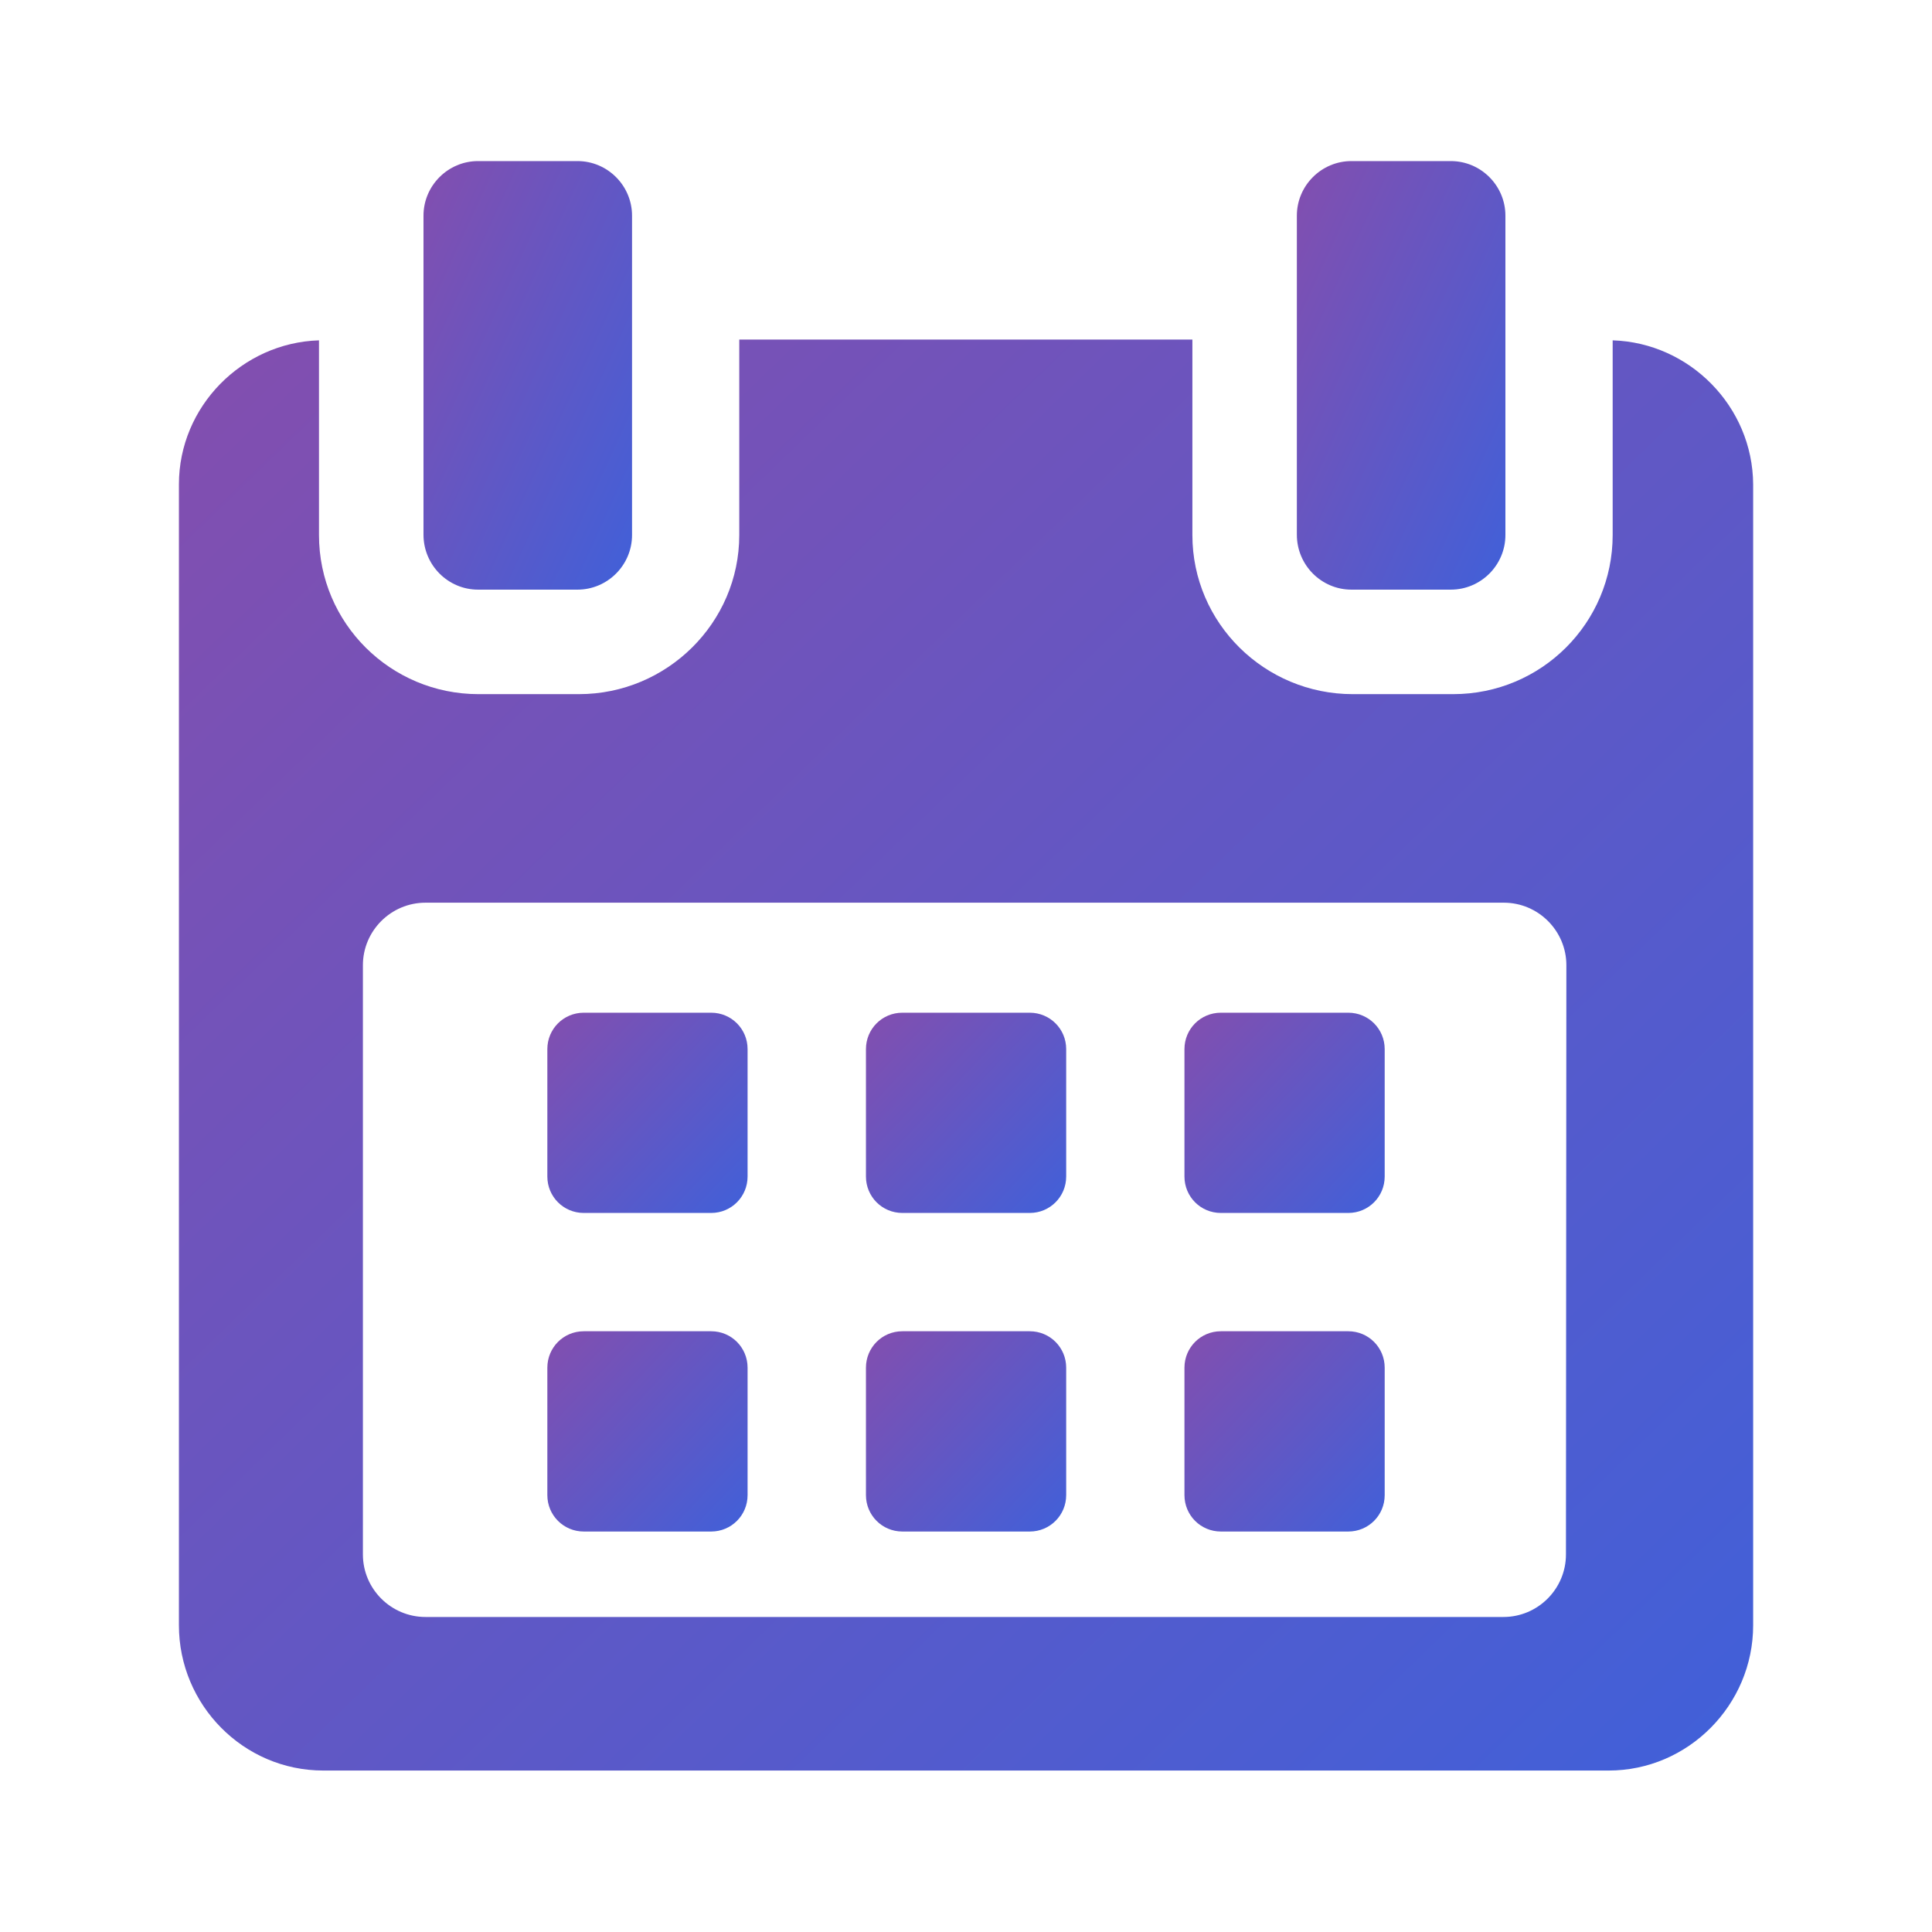
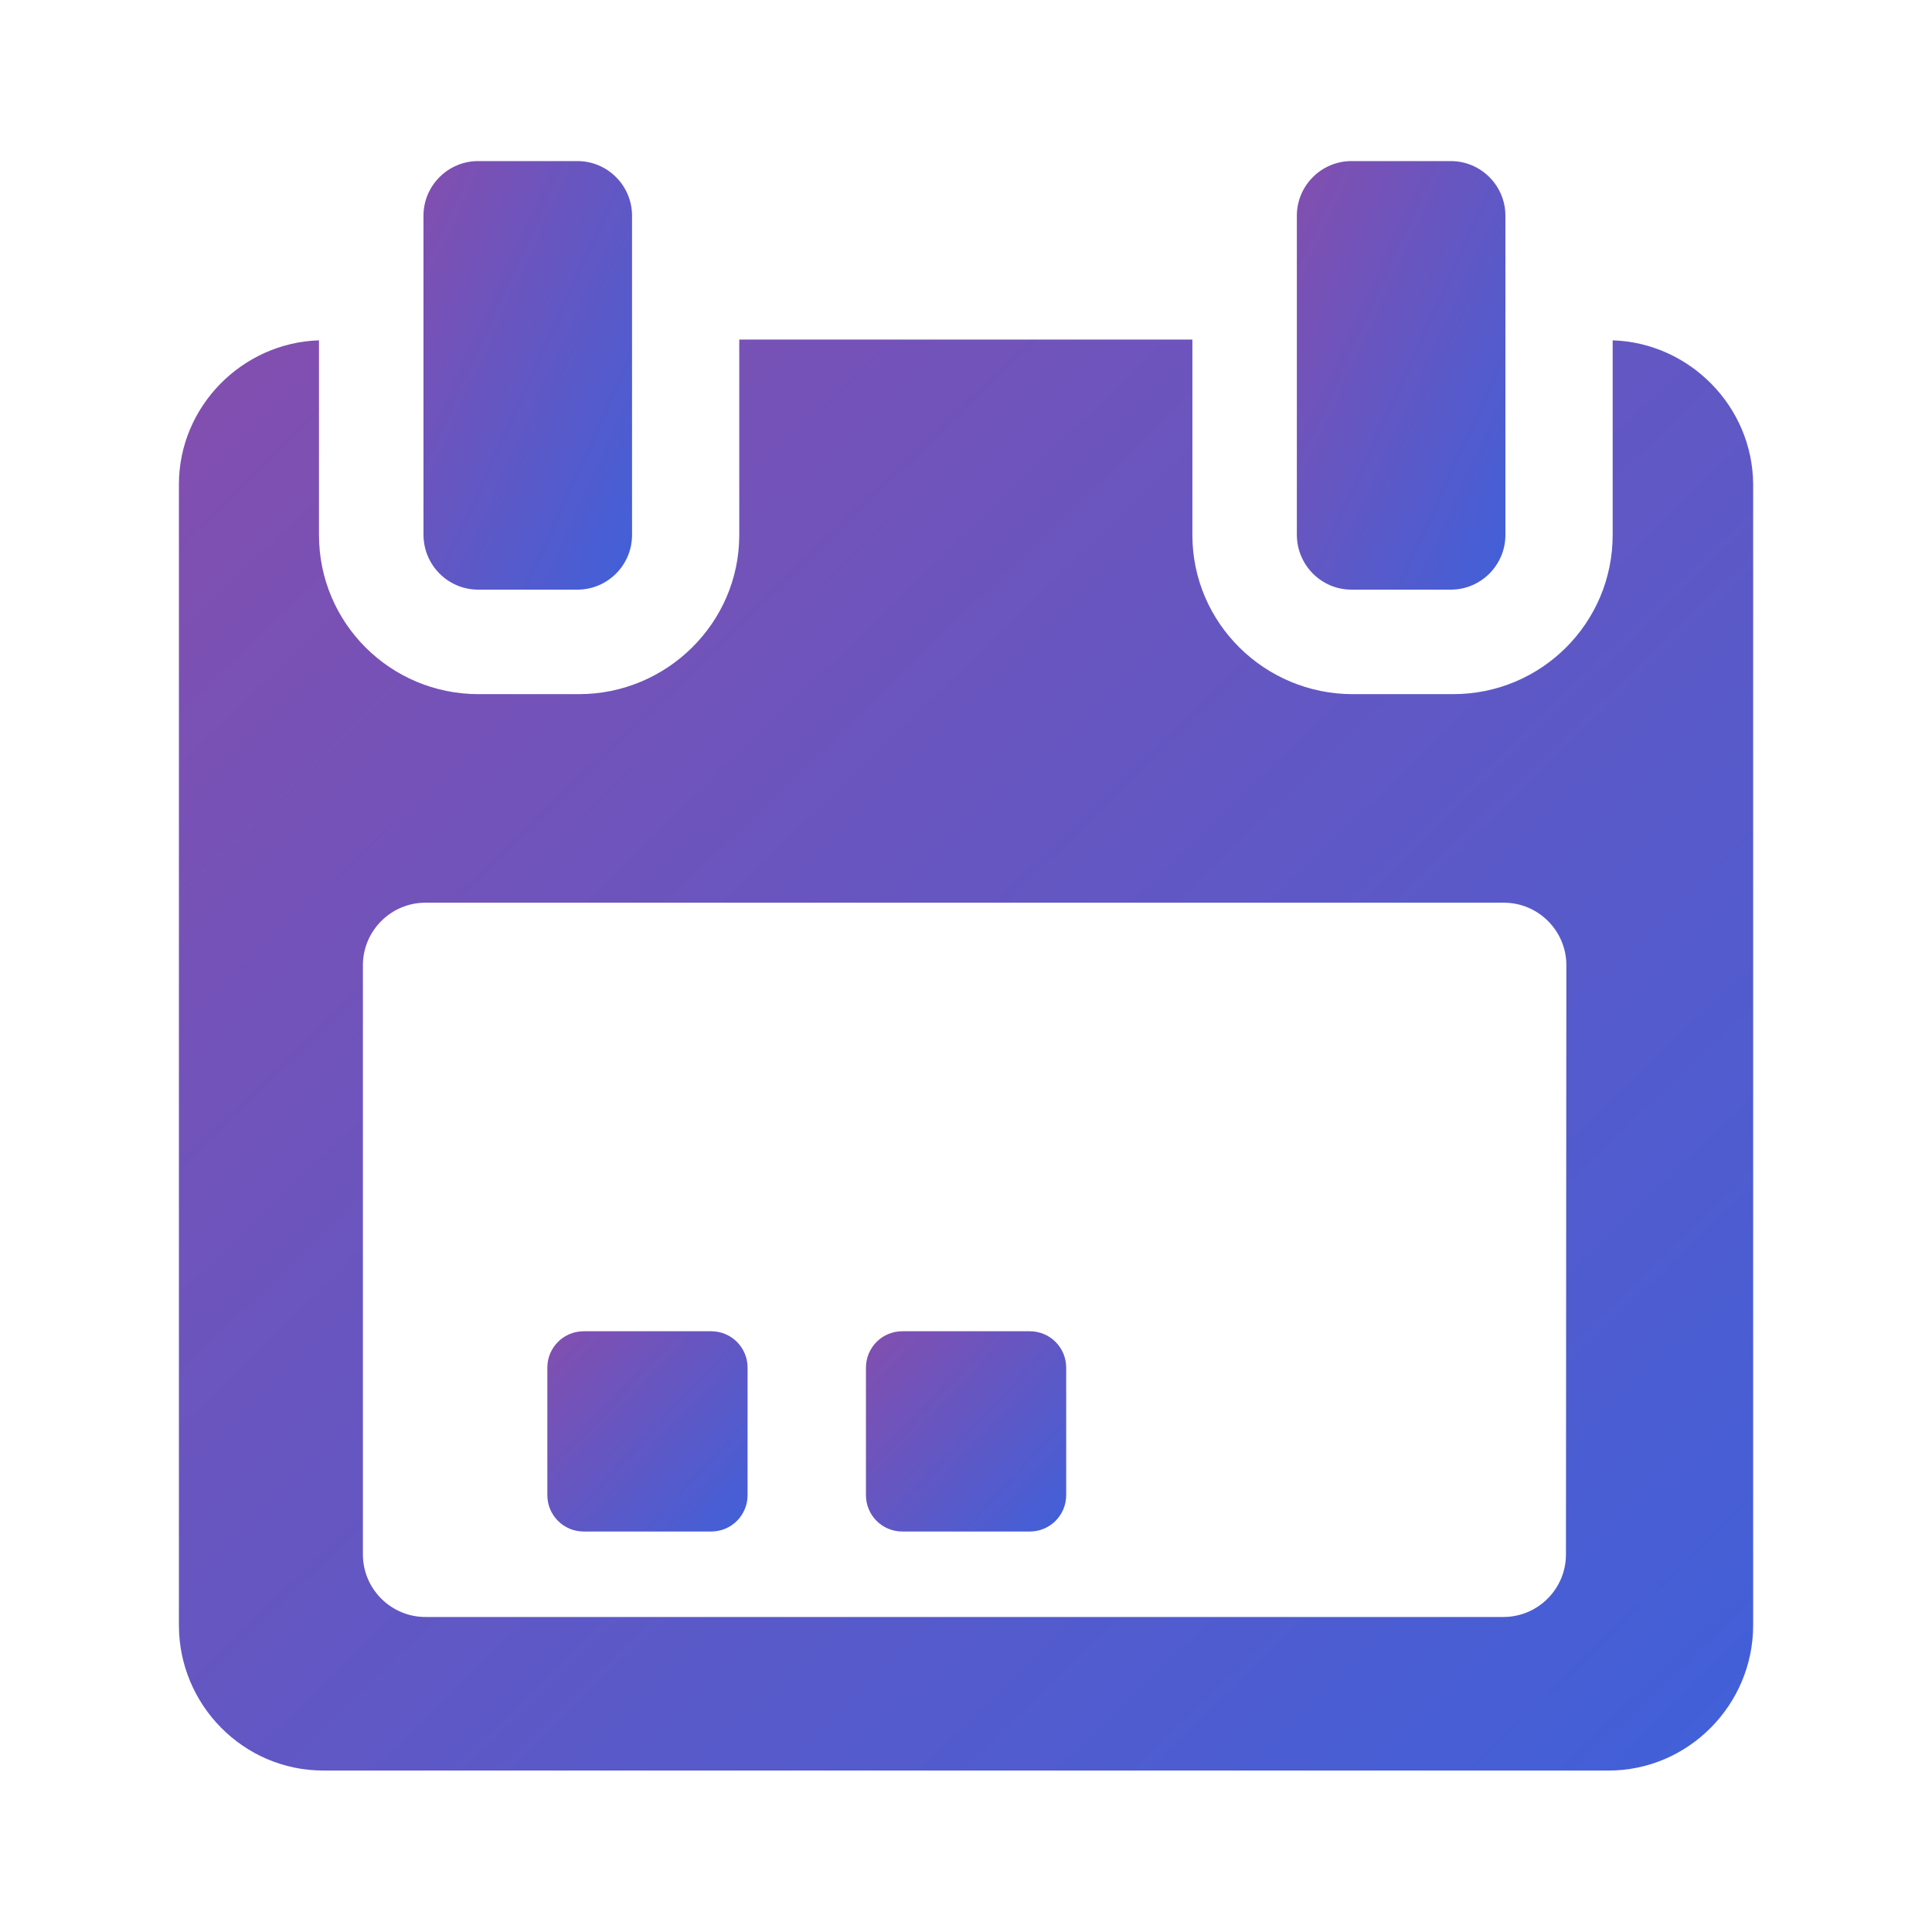
<svg xmlns="http://www.w3.org/2000/svg" width="56" height="56" viewBox="0 0 56 56" fill="none">
-   <path d="M21.669 30.409C21.669 29.824 21.199 29.354 20.614 29.354H16.921C16.335 29.354 15.865 29.824 15.865 30.409V34.102C15.865 34.687 16.335 35.158 16.921 35.158H20.614C21.199 35.158 21.669 34.687 21.669 34.102V30.409Z" fill="url(#paint0_linear_210_355)" />
-   <path d="M30.904 30.409C30.904 29.824 30.433 29.354 29.849 29.354H26.155C25.57 29.354 25.1 29.824 25.1 30.409V34.102C25.1 34.687 25.57 35.158 26.155 35.158H29.849C30.433 35.158 30.904 34.687 30.904 34.102V30.409Z" fill="url(#paint1_linear_210_355)" />
-   <path d="M40.136 30.409C40.136 29.824 39.666 29.354 39.081 29.354H35.387C34.802 29.354 34.332 29.824 34.332 30.409V34.102C34.332 34.687 34.802 35.158 35.387 35.158H39.081C39.666 35.158 40.136 34.687 40.136 34.102V30.409Z" fill="url(#paint2_linear_210_355)" />
  <path d="M21.669 39.643C21.669 39.058 21.199 38.587 20.614 38.587H16.921C16.335 38.587 15.865 39.058 15.865 39.643V43.336C15.865 43.921 16.335 44.392 16.921 44.392H20.614C21.199 44.392 21.669 43.921 21.669 43.336V39.643Z" fill="url(#paint3_linear_210_355)" />
  <path d="M30.904 39.643C30.904 39.058 30.433 38.587 29.849 38.587H26.155C25.57 38.587 25.1 39.058 25.1 39.643V43.336C25.1 43.921 25.57 44.392 26.155 44.392H29.849C30.433 44.392 30.904 43.921 30.904 43.336V39.643Z" fill="url(#paint4_linear_210_355)" />
-   <path d="M40.136 39.643C40.136 39.058 39.666 38.587 39.081 38.587H35.387C34.802 38.587 34.332 39.058 34.332 39.643V43.336C34.332 43.921 34.802 44.392 35.387 44.392H39.081C39.666 44.392 40.136 43.921 40.136 43.336V39.643Z" fill="url(#paint5_linear_210_355)" />
  <path d="M46.744 9.865V15.508C46.744 18.055 44.679 20.12 42.121 20.12H39.208C36.661 20.12 34.562 18.066 34.562 15.508V9.842H21.428V15.508C21.428 18.055 19.329 20.12 16.782 20.12H13.869C11.322 20.12 9.246 18.066 9.246 15.508V9.865C7.021 9.934 5.186 11.78 5.186 14.04V47.11C5.186 49.416 7.055 51.32 9.372 51.32H46.629C48.935 51.32 50.816 49.416 50.816 47.11V14.04C50.804 11.78 48.969 9.934 46.744 9.865ZM45.39 45.057C45.39 46.055 44.576 46.869 43.578 46.869H12.332C11.334 46.869 10.519 46.055 10.519 45.057V27.977C10.519 26.979 11.334 26.165 12.332 26.165H43.59C44.587 26.165 45.402 26.979 45.402 27.977L45.39 45.057Z" fill="url(#paint6_linear_210_355)" />
  <path d="M13.858 17.091H16.738C17.609 17.091 18.32 16.38 18.32 15.508V6.252C18.32 5.38 17.609 4.669 16.738 4.669H13.858C12.987 4.669 12.275 5.38 12.275 6.252V15.497C12.275 16.38 12.987 17.091 13.858 17.091Z" fill="url(#paint7_linear_210_355)" />
  <path d="M39.173 17.091H42.052C42.924 17.091 43.635 16.38 43.635 15.508V6.252C43.635 5.38 42.924 4.669 42.052 4.669H39.173C38.301 4.669 37.59 5.38 37.59 6.252V15.497C37.59 16.38 38.301 17.091 39.173 17.091Z" fill="url(#paint8_linear_210_355)" />
  <defs>
    <linearGradient id="paint0_linear_210_355" x1="16.21" y1="28.83" x2="22.553" y2="34.79" gradientUnits="userSpaceOnUse">
      <stop stop-color="#844EAE" />
      <stop offset="1" stop-color="#3D61DB" />
    </linearGradient>
    <linearGradient id="paint1_linear_210_355" x1="25.444" y1="28.83" x2="31.788" y2="34.79" gradientUnits="userSpaceOnUse">
      <stop stop-color="#844EAE" />
      <stop offset="1" stop-color="#3D61DB" />
    </linearGradient>
    <linearGradient id="paint2_linear_210_355" x1="34.676" y1="28.83" x2="41.02" y2="34.79" gradientUnits="userSpaceOnUse">
      <stop stop-color="#844EAE" />
      <stop offset="1" stop-color="#3D61DB" />
    </linearGradient>
    <linearGradient id="paint3_linear_210_355" x1="16.21" y1="38.064" x2="22.553" y2="44.024" gradientUnits="userSpaceOnUse">
      <stop stop-color="#844EAE" />
      <stop offset="1" stop-color="#3D61DB" />
    </linearGradient>
    <linearGradient id="paint4_linear_210_355" x1="25.444" y1="38.064" x2="31.788" y2="44.024" gradientUnits="userSpaceOnUse">
      <stop stop-color="#844EAE" />
      <stop offset="1" stop-color="#3D61DB" />
    </linearGradient>
    <linearGradient id="paint5_linear_210_355" x1="34.676" y1="38.064" x2="41.02" y2="44.024" gradientUnits="userSpaceOnUse">
      <stop stop-color="#844EAE" />
      <stop offset="1" stop-color="#3D61DB" />
    </linearGradient>
    <linearGradient id="paint6_linear_210_355" x1="7.893" y1="6.103" x2="53.289" y2="53.021" gradientUnits="userSpaceOnUse">
      <stop stop-color="#844EAE" />
      <stop offset="1" stop-color="#3D61DB" />
    </linearGradient>
    <linearGradient id="paint7_linear_210_355" x1="12.634" y1="3.549" x2="22.922" y2="8.252" gradientUnits="userSpaceOnUse">
      <stop stop-color="#844EAE" />
      <stop offset="1" stop-color="#3D61DB" />
    </linearGradient>
    <linearGradient id="paint8_linear_210_355" x1="37.949" y1="3.549" x2="48.236" y2="8.252" gradientUnits="userSpaceOnUse">
      <stop stop-color="#844EAE" />
      <stop offset="1" stop-color="#3D61DB" />
    </linearGradient>
  </defs>
</svg>